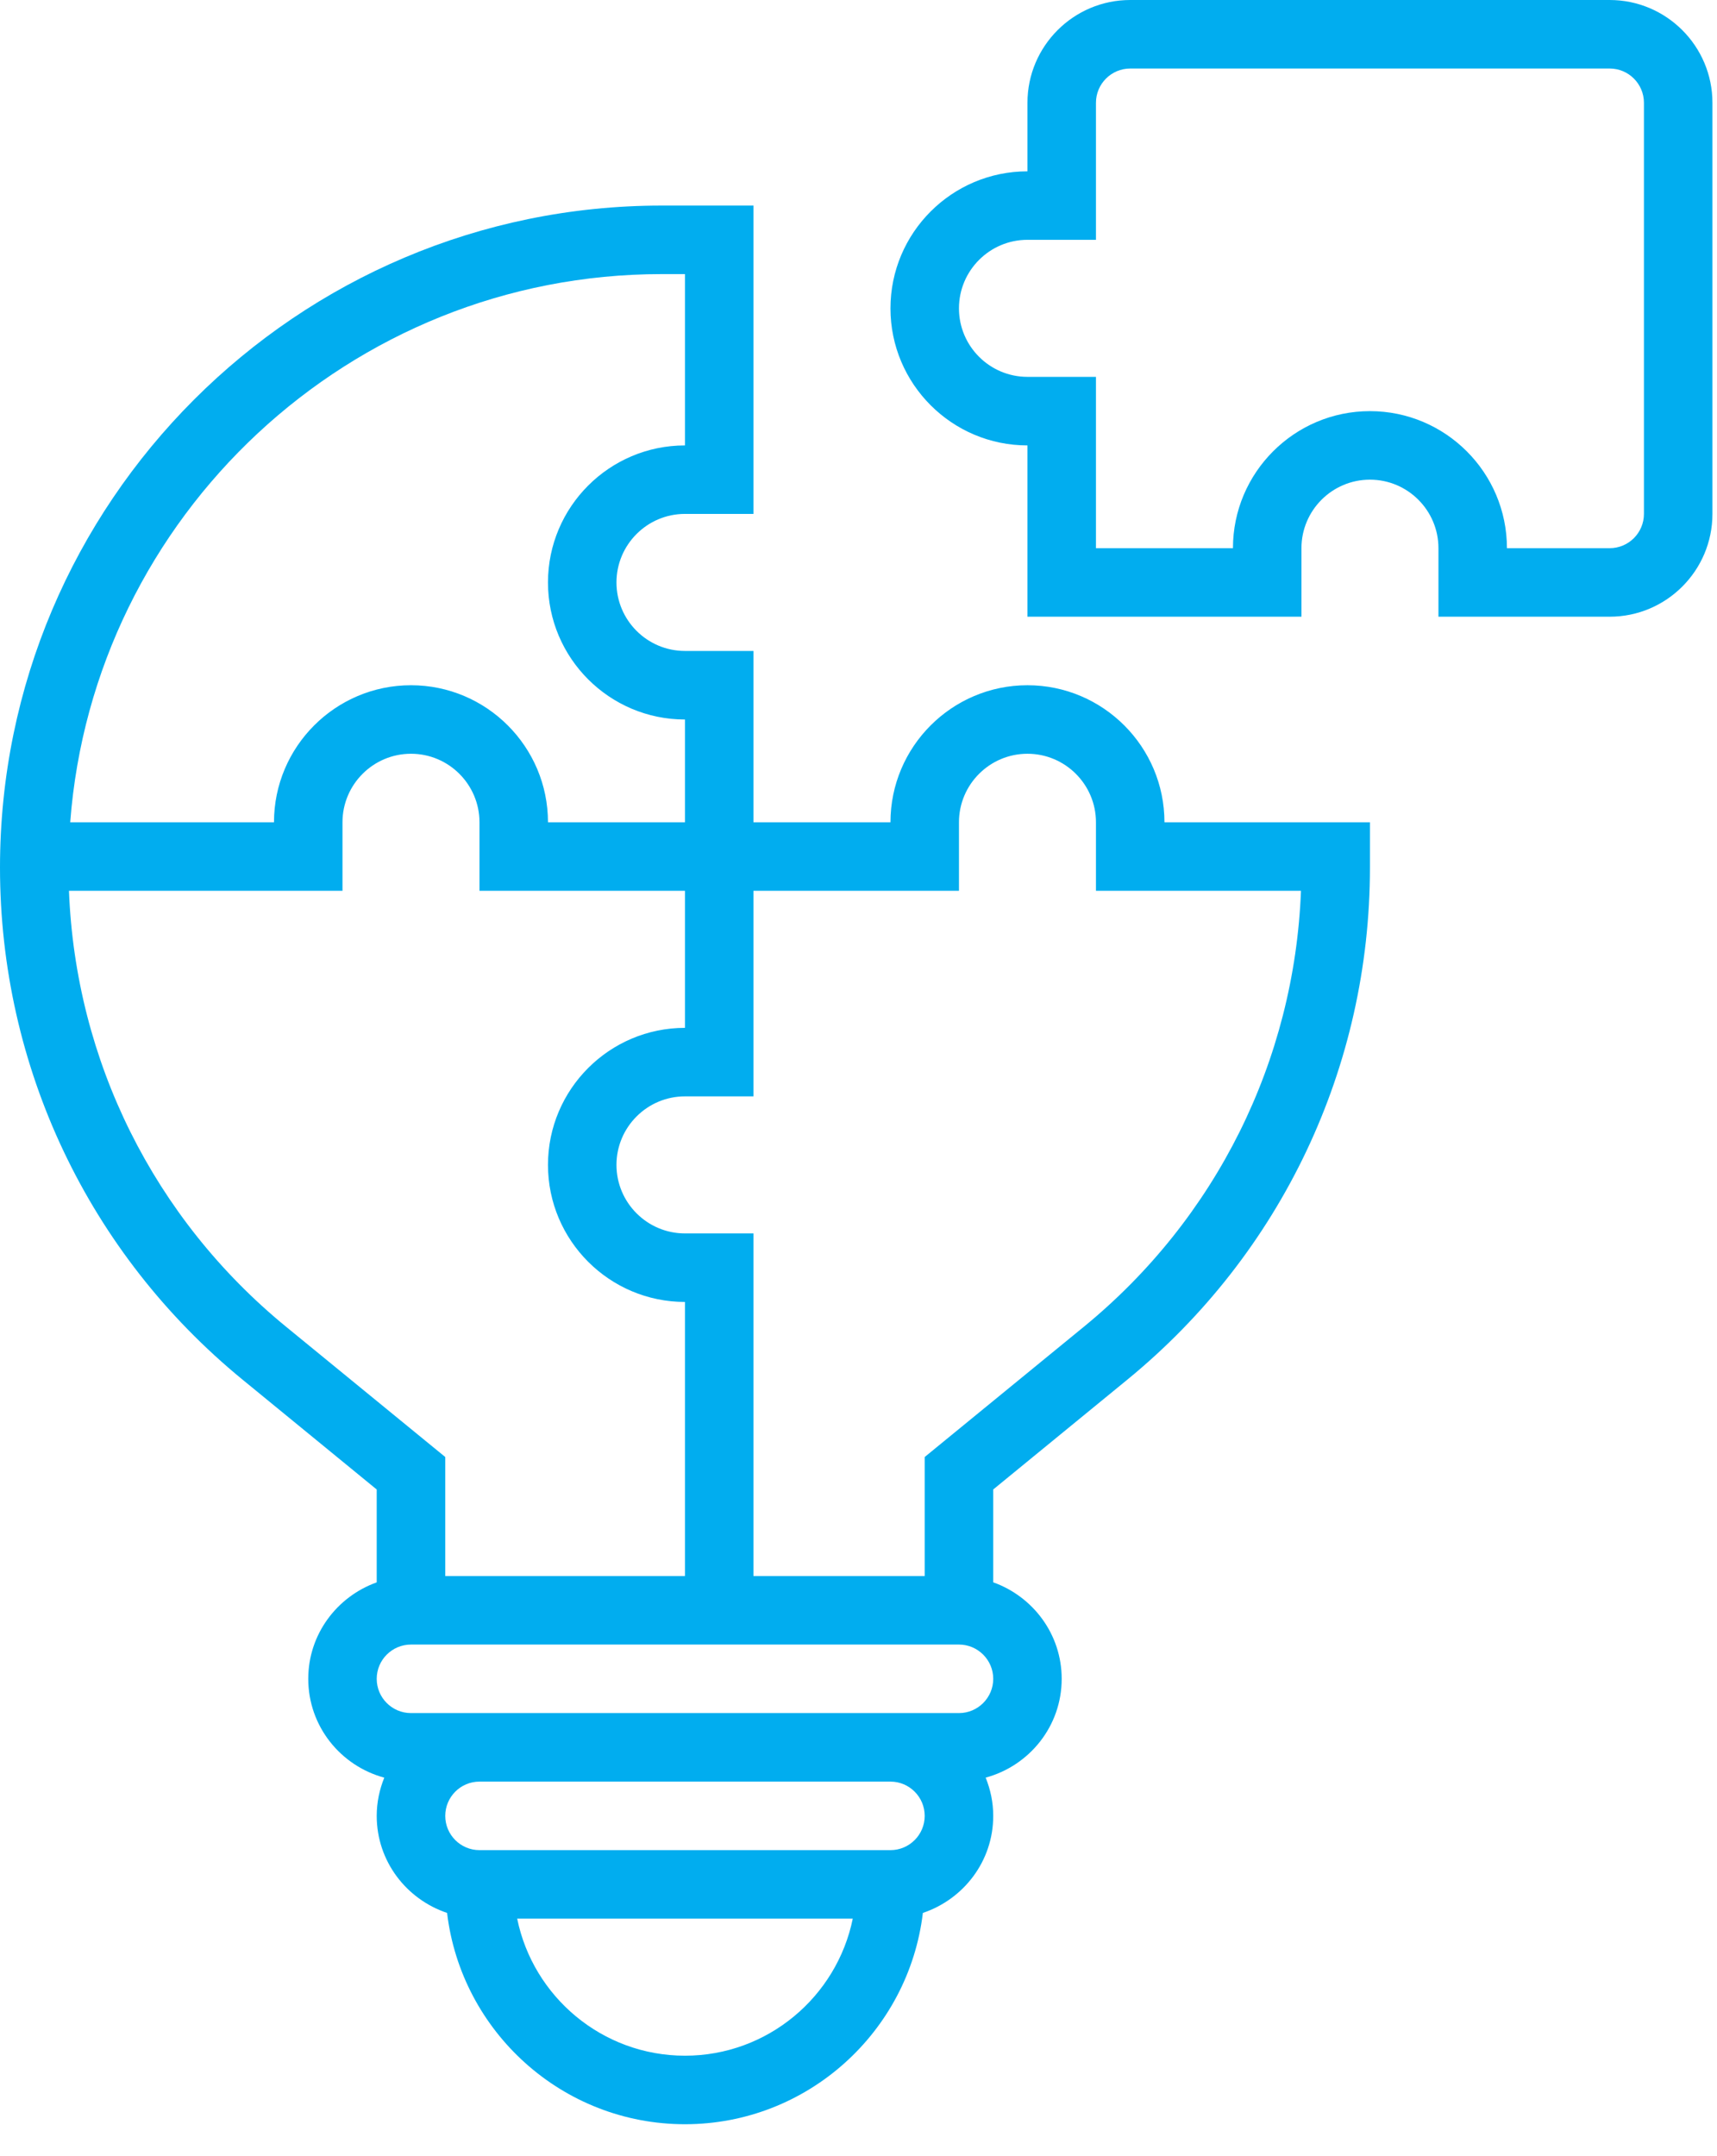
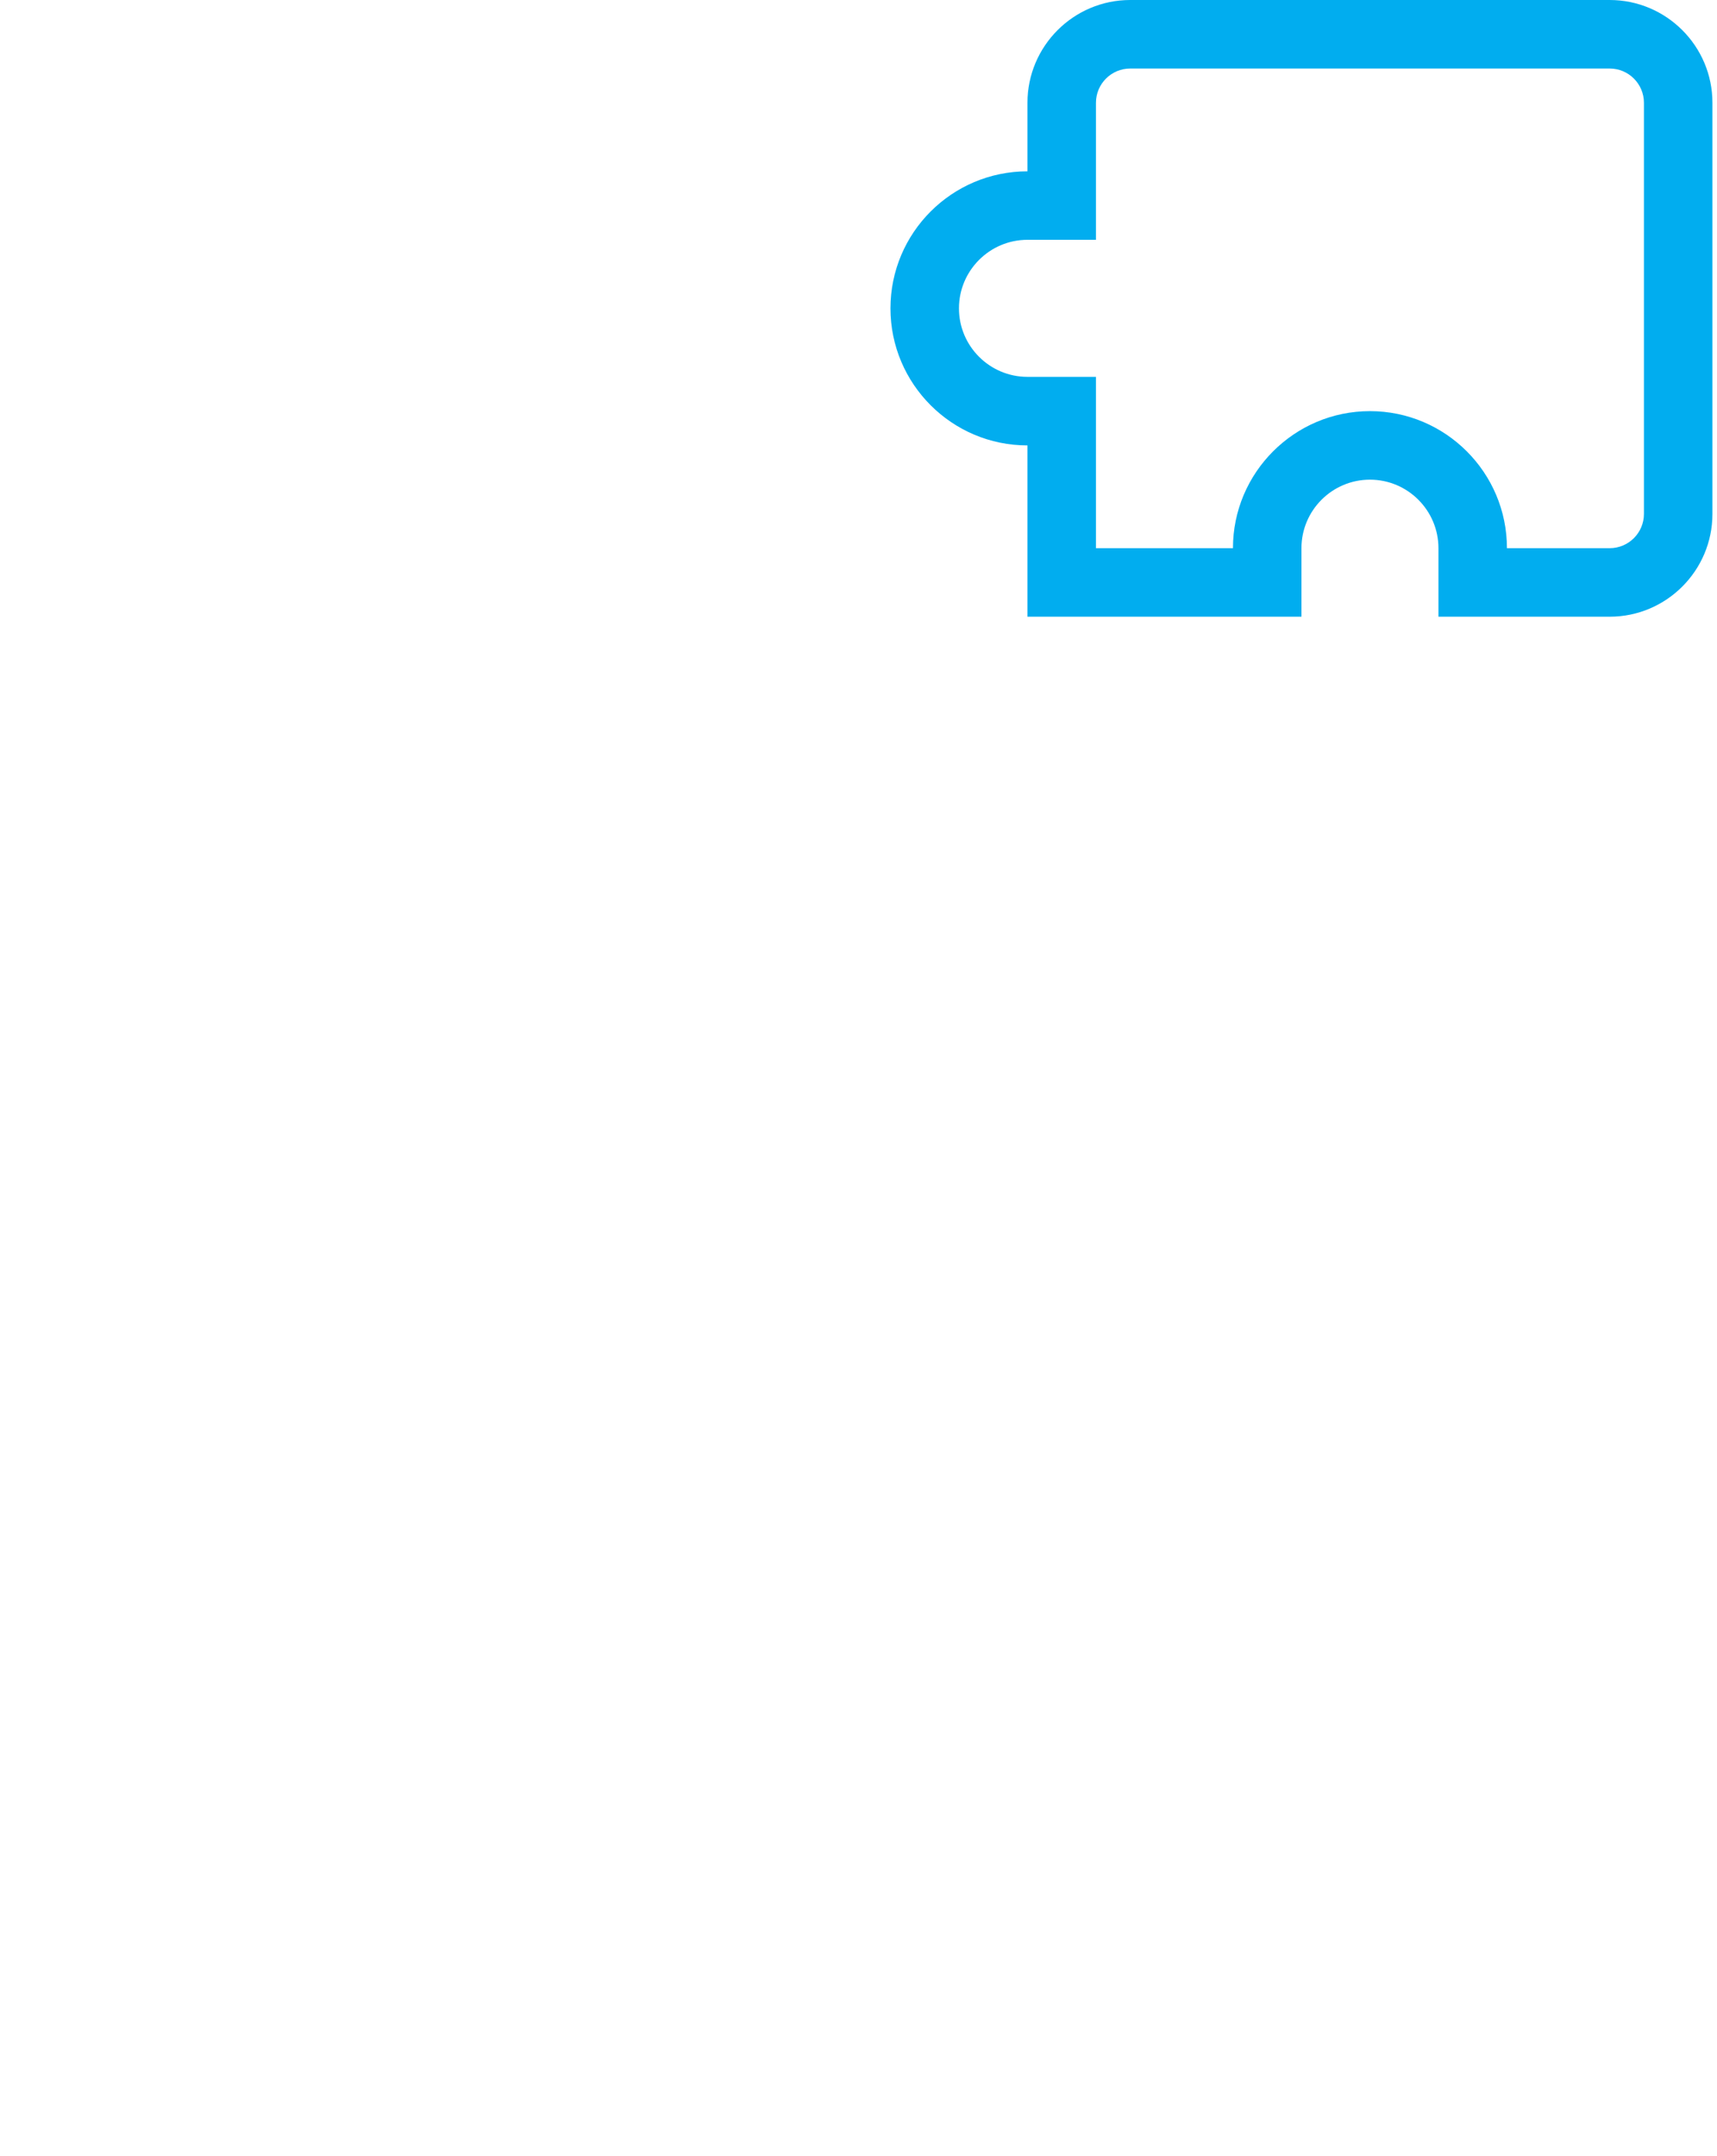
<svg xmlns="http://www.w3.org/2000/svg" width="47" height="59" viewBox="0 0 47 59" fill="none">
  <path d="M44.062 0H30.938C29.387 0 28.125 1.262 28.125 2.812V4.688C26.057 4.688 24.375 6.369 24.375 8.438C24.375 10.506 26.057 12.188 28.125 12.188V16.875H35.625V15C35.625 13.966 36.466 13.125 37.5 13.125C38.534 13.125 39.375 13.966 39.375 15V16.875H44.062C45.613 16.875 46.875 15.613 46.875 14.062V2.812C46.875 1.262 45.613 0 44.062 0ZM45 14.062C45 14.579 44.58 15 44.062 15H41.25C41.25 12.932 39.568 11.25 37.5 11.25C35.432 11.25 33.75 12.932 33.75 15H30V10.312H28.125C27.091 10.312 26.25 9.472 26.25 8.438C26.25 7.403 27.091 6.562 28.125 6.562H30V2.812C30 2.296 30.42 1.875 30.938 1.875H44.062C44.58 1.875 45 2.296 45 2.812V14.062Z" fill="#01ADEF" />
-   <path d="M28.125 18.75C26.057 18.75 24.375 20.432 24.375 22.5H20.625V17.812H18.75C17.716 17.812 16.875 16.972 16.875 15.938C16.875 14.903 17.716 14.062 18.75 14.062H20.625V5.625H18.112C8.125 5.625 0 13.75 0 23.737C0 29.191 2.422 34.3 6.643 37.754L10.312 40.757V43.298C9.224 43.687 8.438 44.718 8.438 45.938C8.438 47.235 9.323 48.319 10.519 48.642C10.388 48.966 10.312 49.317 10.312 49.688C10.312 50.927 11.123 51.969 12.238 52.343C12.626 55.595 15.397 58.125 18.75 58.125C22.103 58.125 24.874 55.595 25.262 52.343C26.377 51.969 27.188 50.927 27.188 49.688C27.188 49.317 27.112 48.966 26.981 48.641C28.177 48.317 29.062 47.234 29.062 45.938C29.062 44.717 28.276 43.686 27.188 43.297V40.756L30.857 37.753C35.078 34.3 37.5 29.191 37.5 23.737V22.5H31.875C31.875 20.432 30.193 18.75 28.125 18.75ZM18.112 7.5H18.75V12.188C16.682 12.188 15 13.869 15 15.938C15 18.006 16.682 19.688 18.75 19.688V22.5H15C15 20.432 13.318 18.75 11.25 18.75C9.182 18.75 7.5 20.432 7.5 22.5H1.922C2.556 14.123 9.575 7.5 18.112 7.5ZM7.83 36.303C4.21 33.341 2.067 29.023 1.888 24.375H9.375V22.5C9.375 21.466 10.216 20.625 11.25 20.625C12.284 20.625 13.125 21.466 13.125 22.5V24.375H18.75V28.125C16.682 28.125 15 29.807 15 31.875C15 33.943 16.682 35.625 18.75 35.625V43.125H12.188V39.868L7.83 36.303ZM18.75 56.25C16.487 56.25 14.593 54.637 14.157 52.5H23.343C22.907 54.637 21.013 56.25 18.75 56.25ZM24.375 50.625H13.125C12.607 50.625 12.188 50.204 12.188 49.688C12.188 49.171 12.607 48.75 13.125 48.75H24.375C24.892 48.75 25.312 49.171 25.312 49.688C25.312 50.204 24.892 50.625 24.375 50.625ZM26.25 46.875H24.375H13.125H11.25C10.732 46.875 10.312 46.454 10.312 45.938C10.312 45.421 10.732 45 11.25 45H26.25C26.767 45 27.188 45.421 27.188 45.938C27.188 46.454 26.767 46.875 26.25 46.875ZM29.67 36.303L25.312 39.868V43.125H20.625V33.75H18.75C17.716 33.75 16.875 32.909 16.875 31.875C16.875 30.841 17.716 30 18.75 30H20.625V24.375H26.25V22.5C26.25 21.466 27.091 20.625 28.125 20.625C29.159 20.625 30 21.466 30 22.5V24.375H35.612C35.433 29.023 33.29 33.341 29.67 36.303Z" fill="#01ADEF" />
</svg>